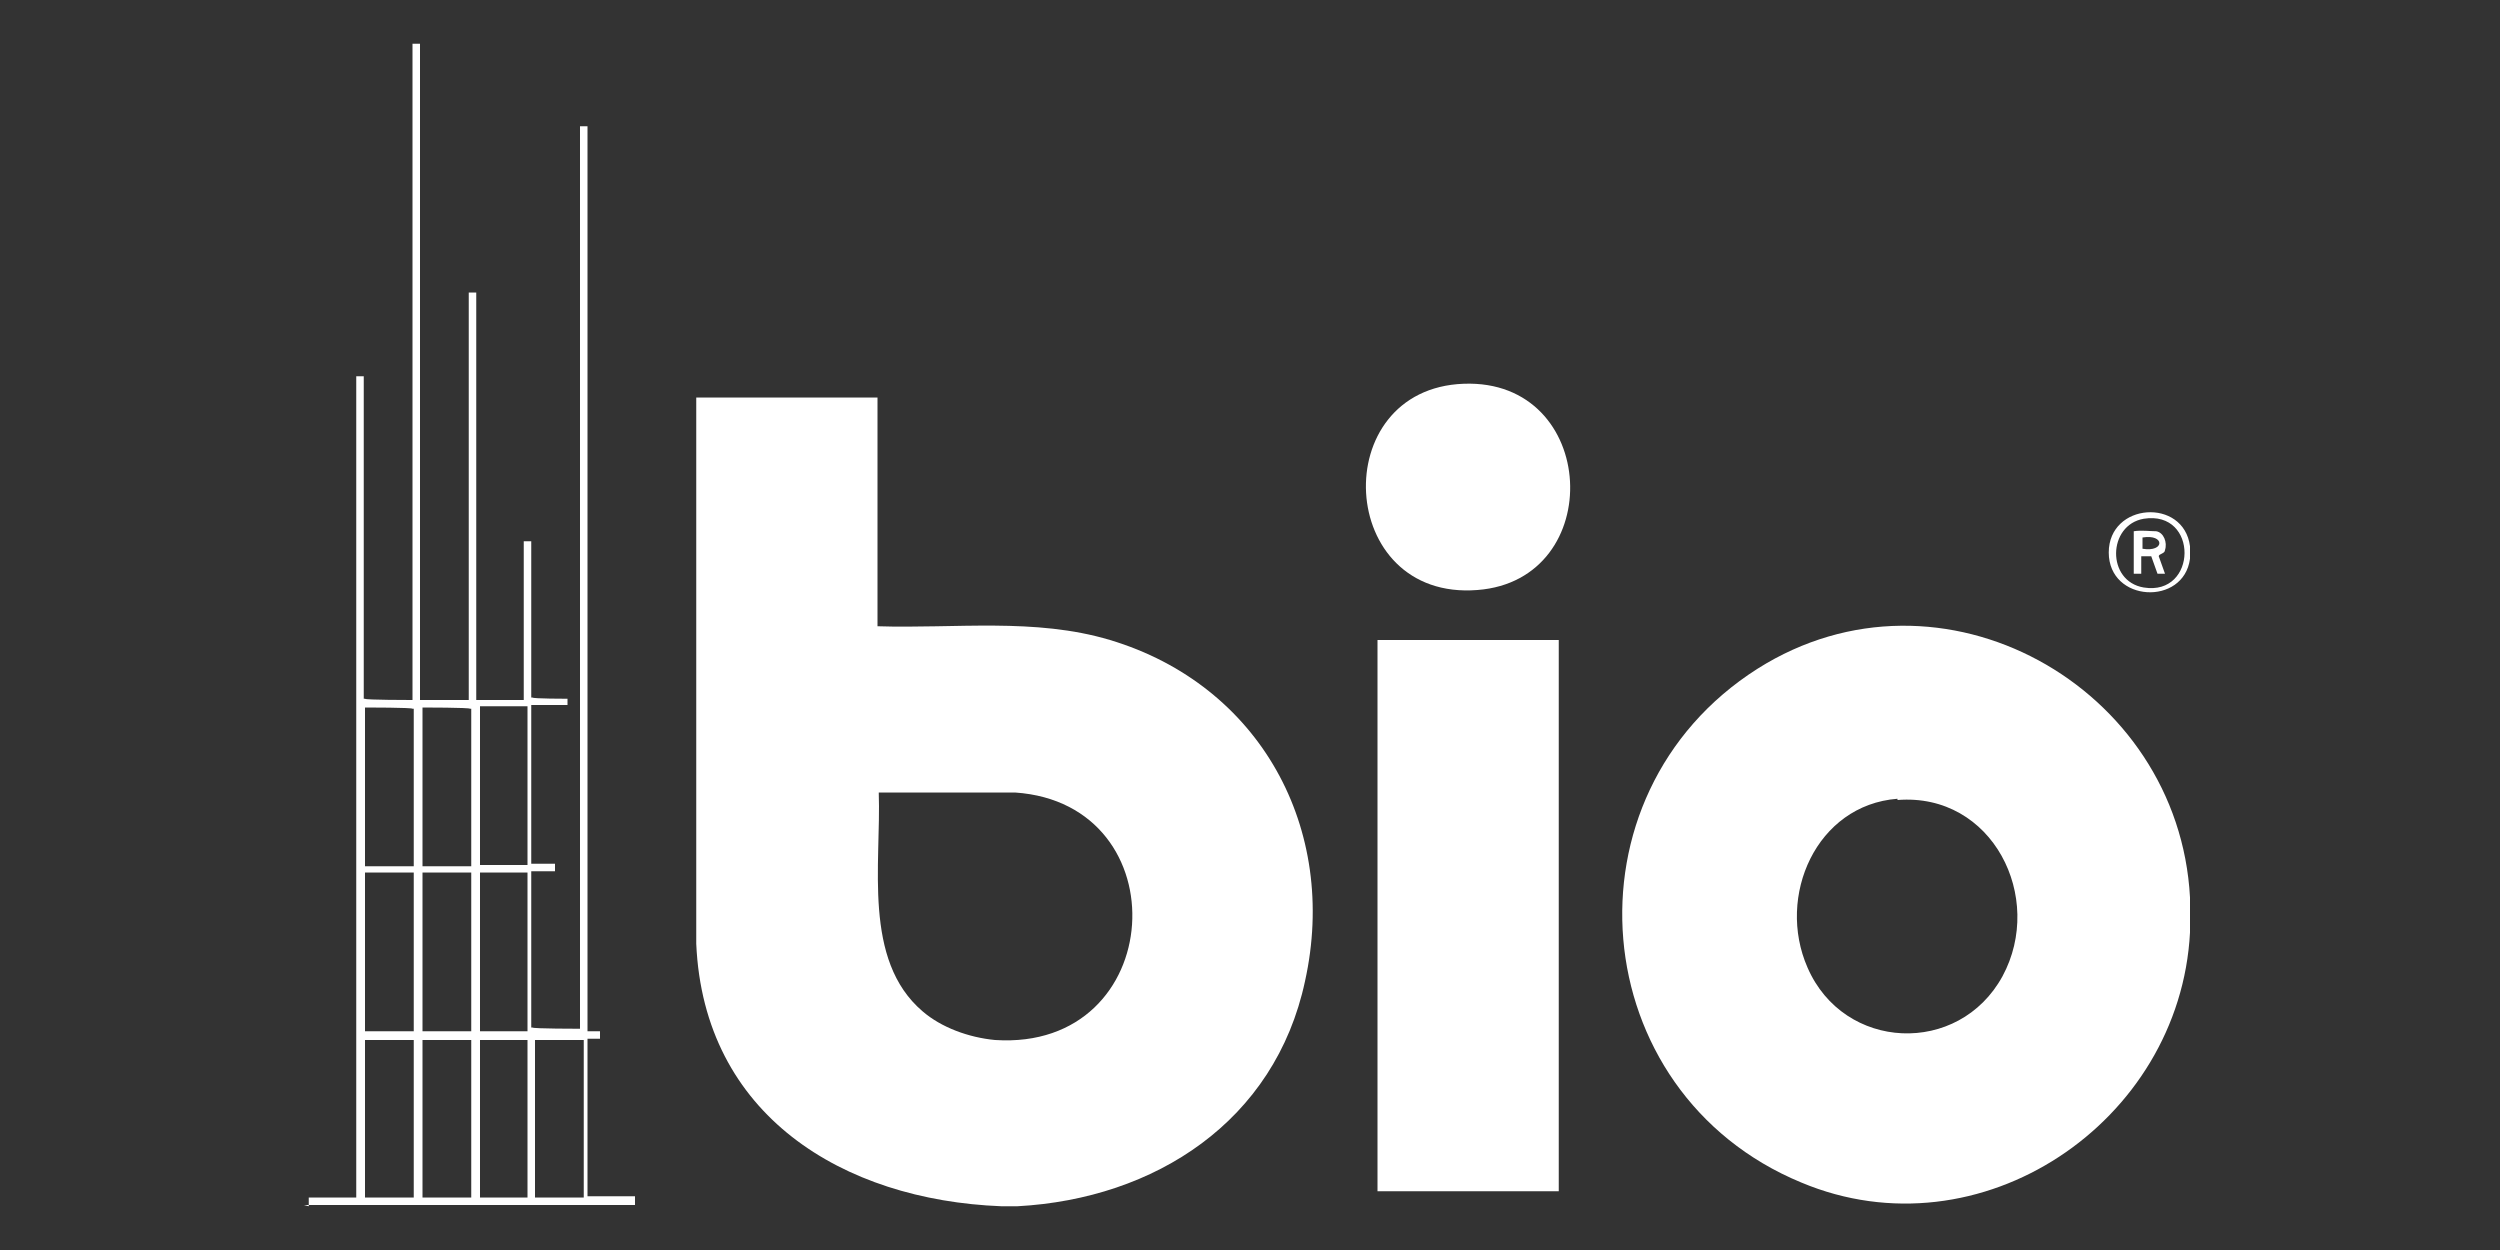
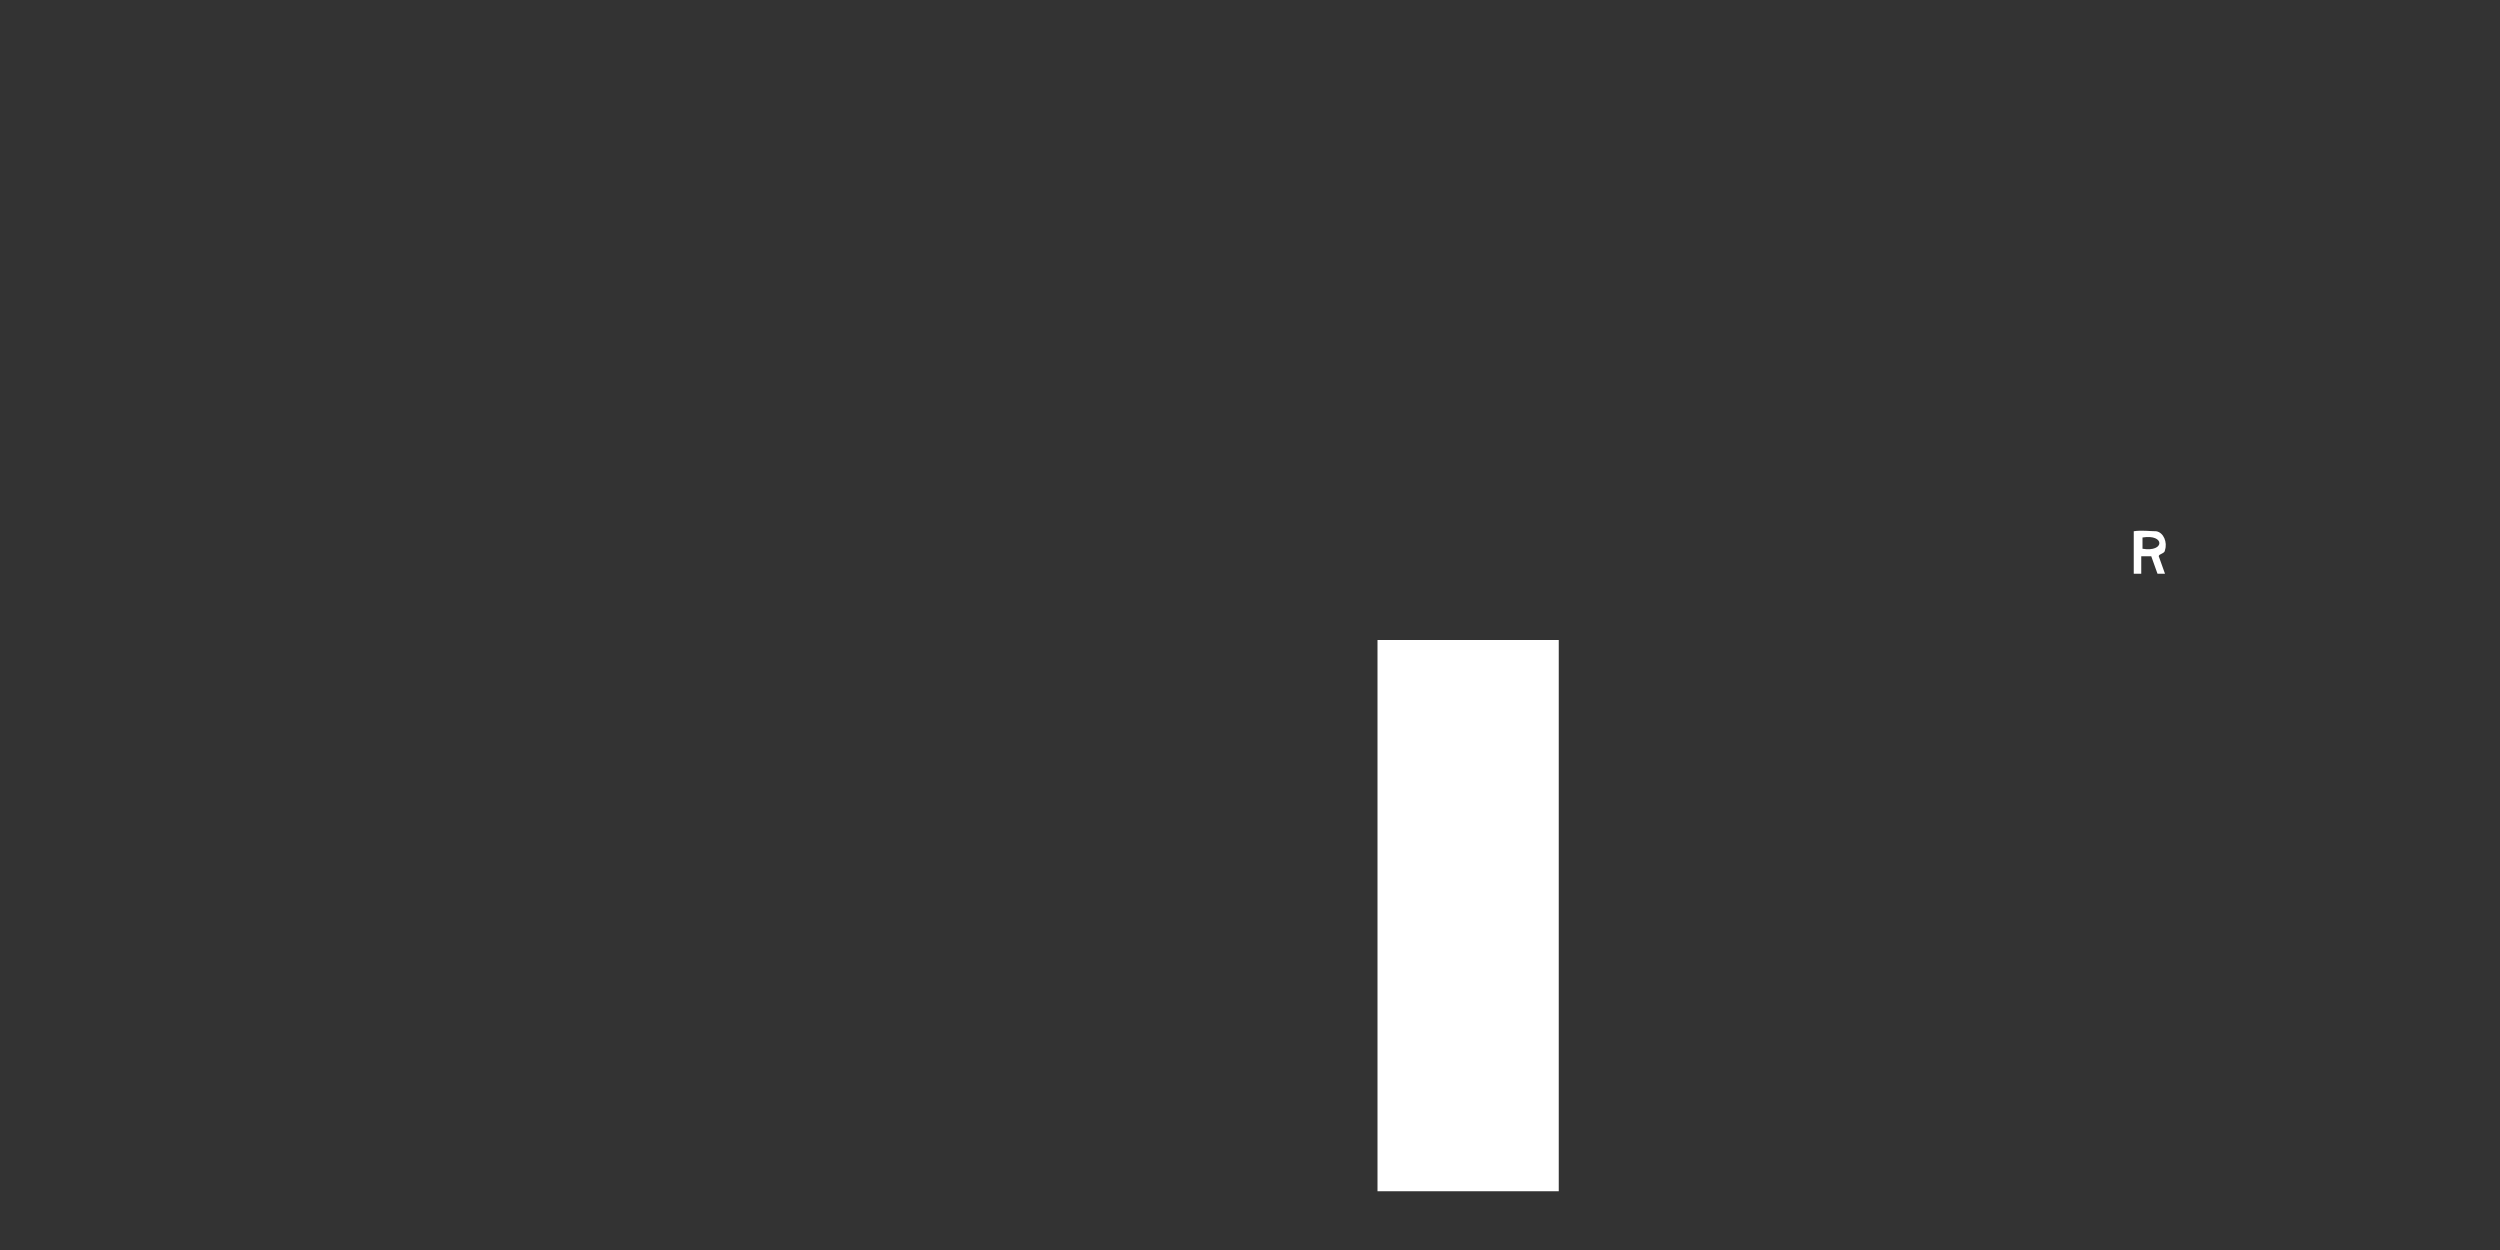
<svg xmlns="http://www.w3.org/2000/svg" id="Capa_2" version="1.1" viewBox="0 0 200 100">
  <rect x="0" y="0" width="200" height="100" fill="#333333" stroke="none" />
  <defs>
    <style> .st0 { fill: #fff; } </style>
  </defs>
  <g id="Capa_9">
    <g>
-       <path class="st0" d="M80.1,96.5c-12.7-.5-23.8-7.3-24.4-21V31.8h14.5v18.3c6.2.2,12.6-.7,18.6,1.1,12,3.6,18.3,15.1,15.6,27.3-2.4,11.2-12,17.4-23,18h-1.4,0ZM70.4,63.4h-.1c.2,5.7-1.3,13.4,3.5,17.5,1.5,1.3,3.7,2.1,5.8,2.3,13.8.9,14.9-18.9,1.6-19.8,0,0-10.7,0-10.7,0Z" />
-       <path class="st0" d="M175.2,71.9c0,.8,0,1.9,0,2.7-.8,15.2-16.8,26-31.1,20-17.4-7.2-19.4-31-3.5-41.1,14.7-9.3,33.7,1.4,34.6,18.3ZM151.8,63.9c-6.5.5-9.7,7.8-7.2,13.5,2.9,6.7,12.1,7.1,15.6.7,3.4-6.3-.8-14.7-8.4-14.1h0Z" />
-       <path class="st0" d="M24.7,96.5v-.7h3.8V30.1h.6v25.8h.1c0,.1,3.7.1,3.7.1h.1V3.5h.6v52.5h3.9V23.4h.6v32.6h3.8v-12.7h.6v12.5h.1c0,.1,2.8.1,2.8.1v.5h-2.9v12.7h1.9v.6h-1.9v12.5h.1c0,.1,3.8.1,3.8.1V10.1h.6v72.4h1v.6s-1,0-1,0v12.6h3.8v.7h-26.5ZM33.1,69.2v-12.5h-.1c0-.1-3.7-.1-3.7-.1h-.1v12.7h3.9,0ZM37.7,69.2v-12.5h-.1c0-.1-3.8-.1-3.8-.1v12.7h3.9,0ZM42.2,56.5h-3.8v12.7h3.8s0-12.7,0-12.7ZM33.1,69.8h-3.9v12.7h3.9v-12.7ZM37.7,69.8h-3.9v12.7h3.9v-12.7h0ZM42.2,69.8h-3.8v12.7h3.8s0-12.7,0-12.7ZM33.1,83.2h-3.9v12.6h3.9s0-12.6,0-12.6ZM37.7,83.2h-3.9v12.6h3.9s0-12.6,0-12.6ZM42.2,83.2h-3.8v12.6h3.8s0-12.6,0-12.6ZM46.7,83.2h-3.9v12.6h3.9s0-12.6,0-12.6Z" />
-       <path class="st0" d="M175.2,43.7c0,.2,0,.8,0,1-.5,3.8-6.5,3.5-6.5-.5s6-4.4,6.5-.5h0ZM171.5,41.5c-2.9.5-3,5,0,5.5,4.3.7,4.4-6.2,0-5.5Z" />
      <rect class="st0" x="110.2" y="51.2" width="14.5" height="44.1" />
-       <path class="st0" d="M117.1,30.7c10.8-.4,11.5,15.7,1.1,16.5-11.3.9-12.1-16.1-1.1-16.5Z" />
      <path class="st0" d="M172.5,42.5c.6.1.9.9.7,1.5,0,.3-.5.3-.5.5l.5,1.4h-.6s-.5-1.4-.5-1.4h-.8v1.4h-.6v-3.4c.6-.1,1.3,0,1.8,0ZM171.4,43.9c1.8.3,1.8-1.2,0-.9v.9Z" />
    </g>
  </g>
</svg>